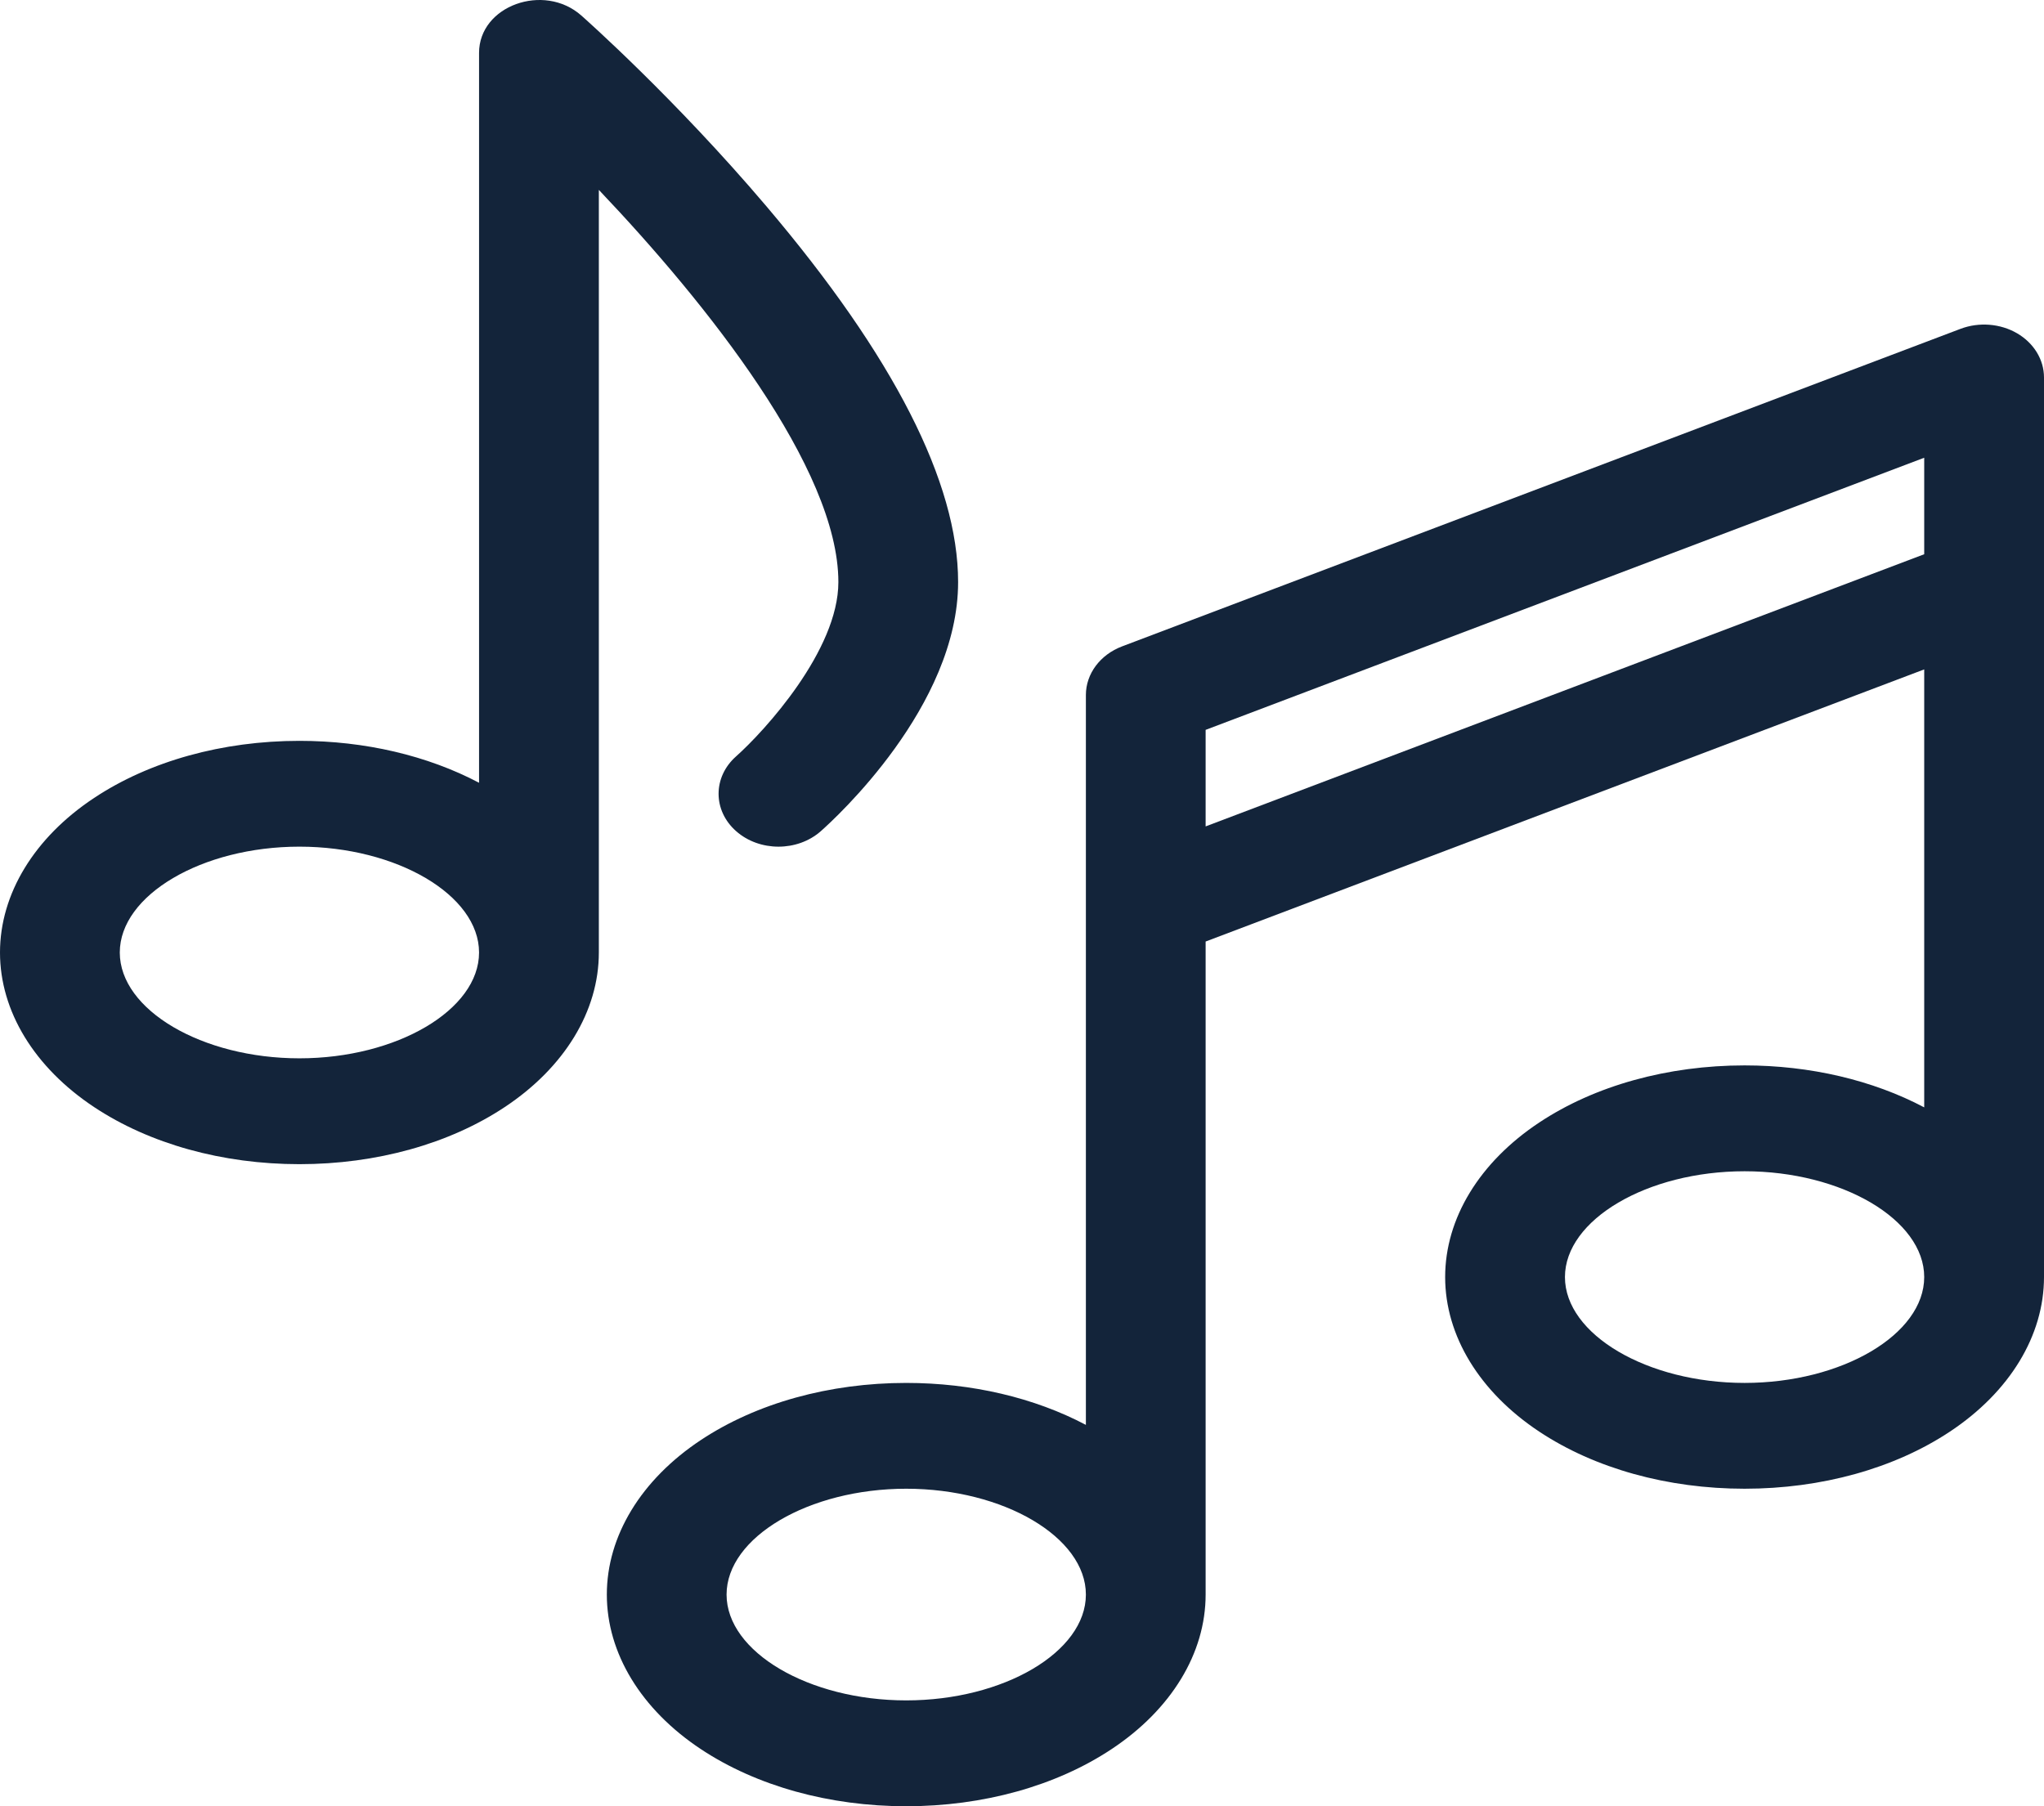
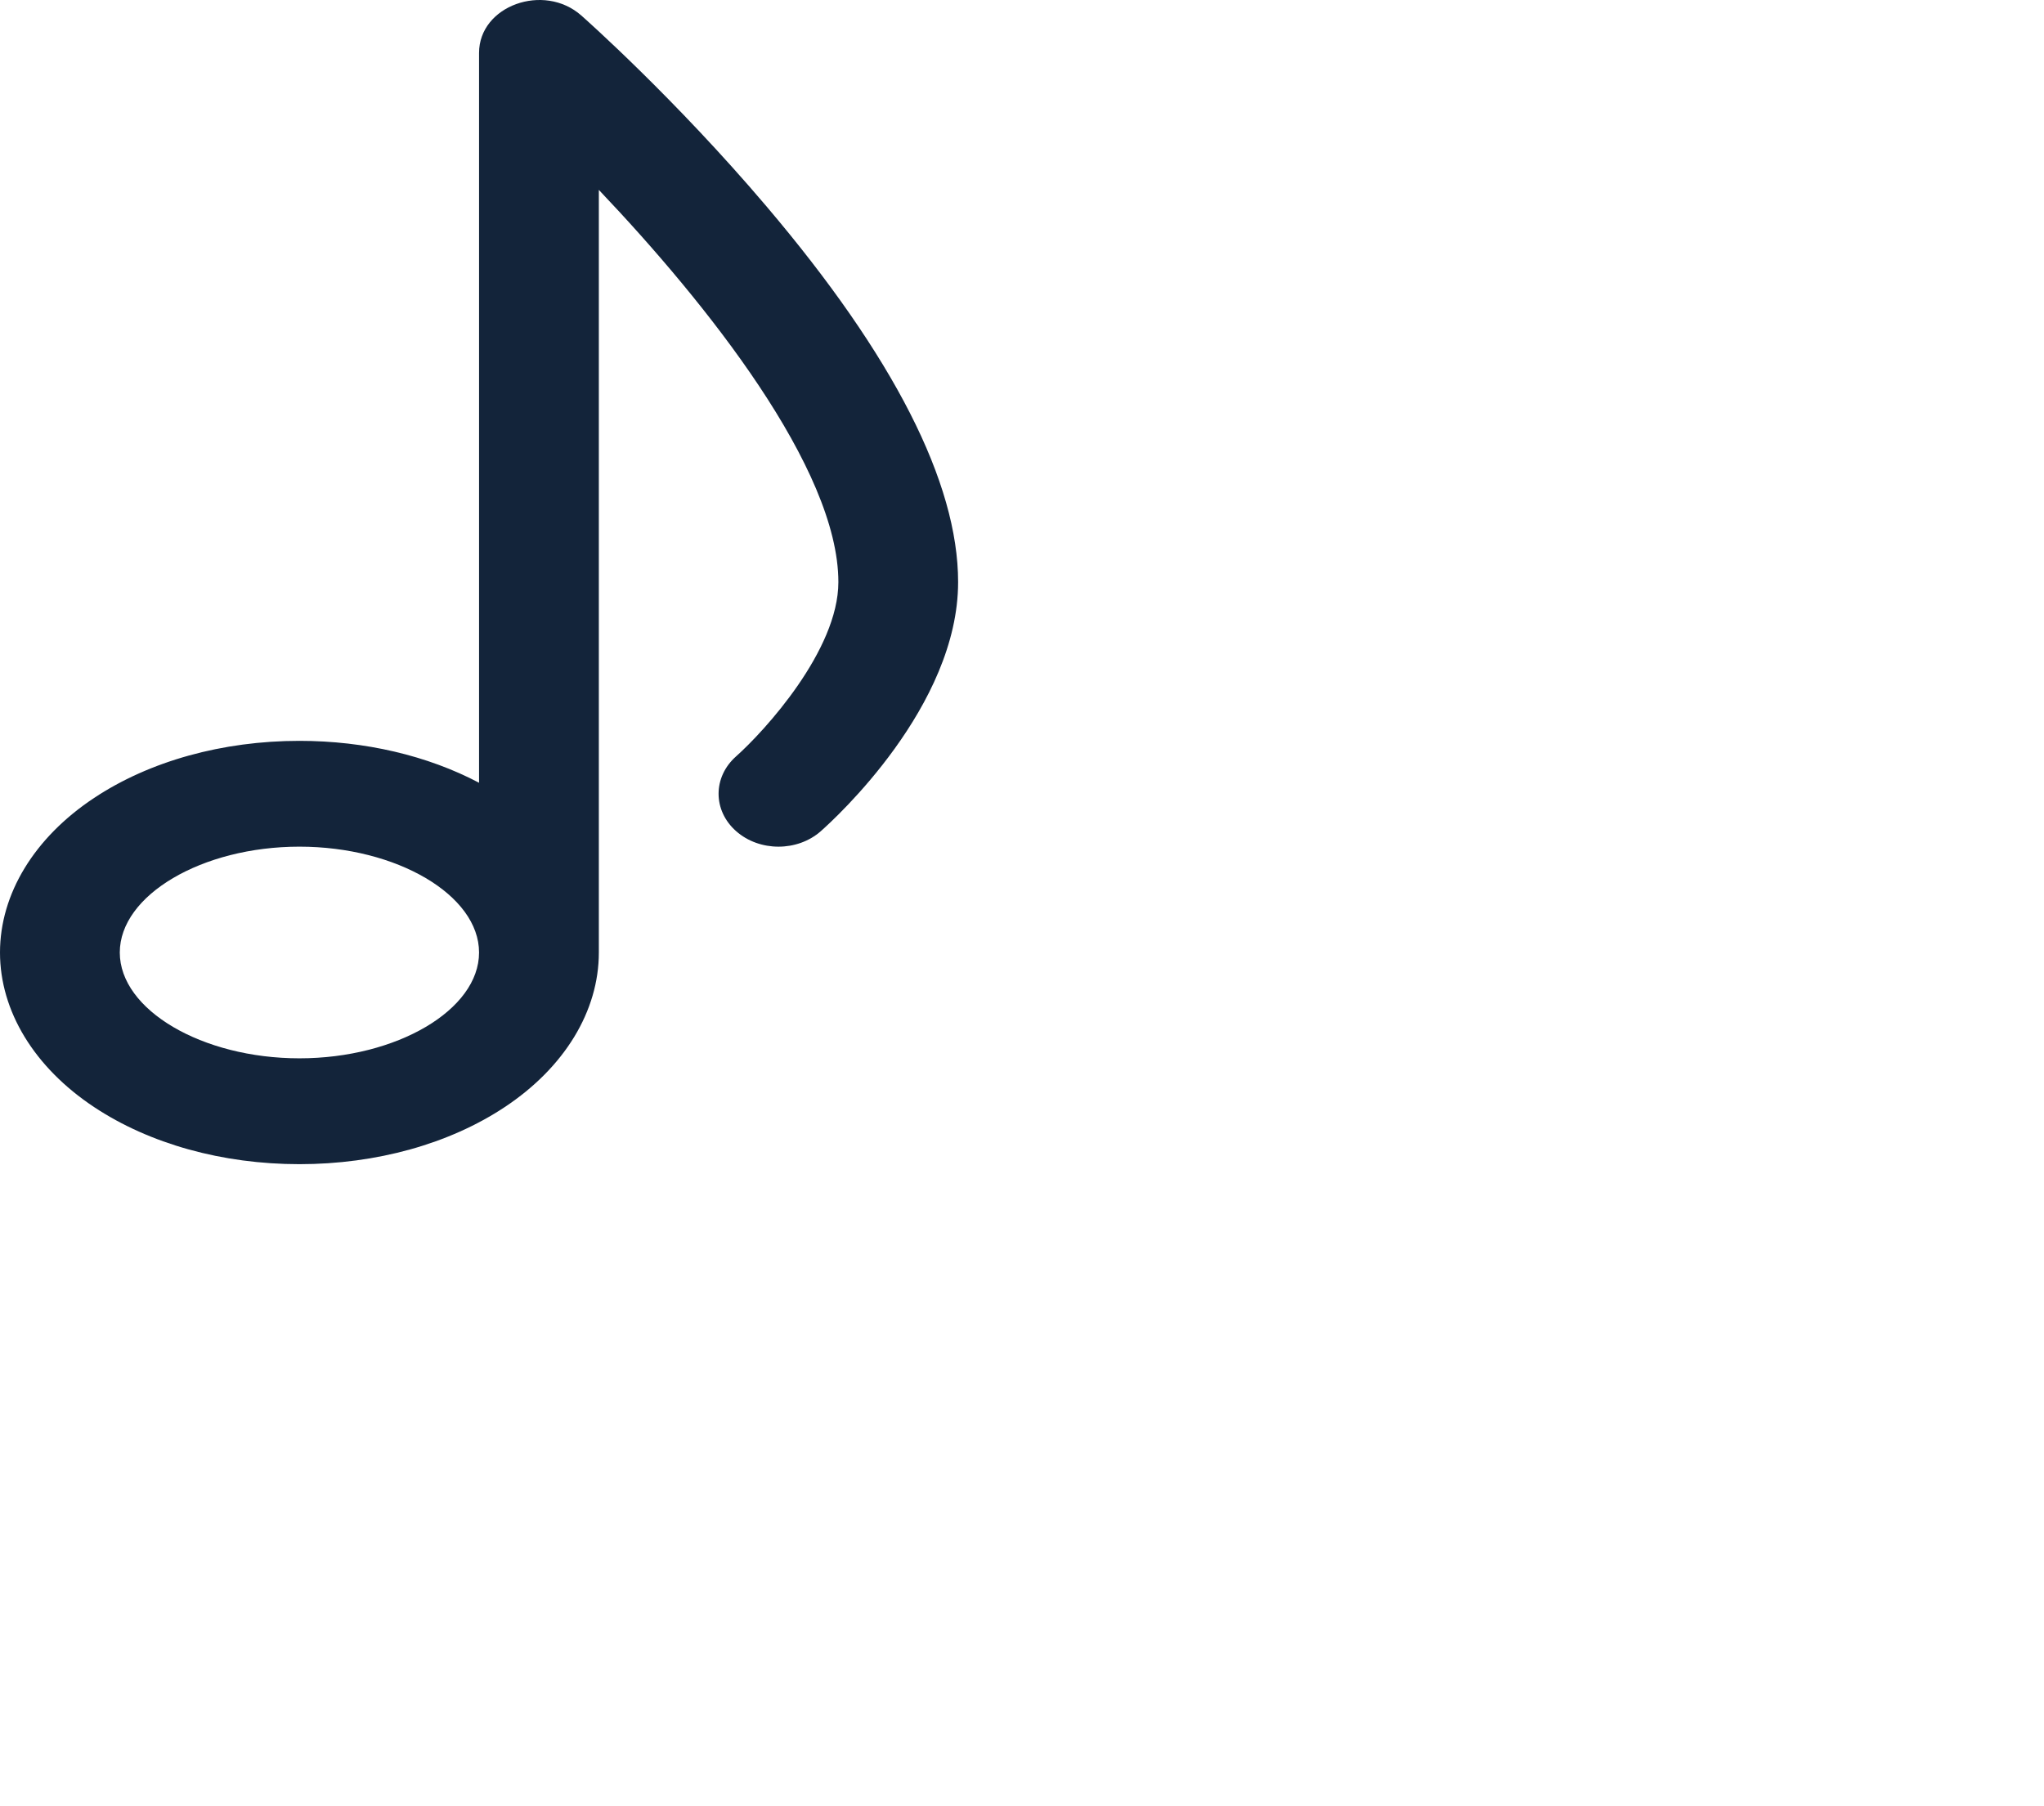
<svg xmlns="http://www.w3.org/2000/svg" width="43" height="38" viewBox="0 0 43 38" fill="none">
  <g clip-path="url(#clip0_802_379)">
-     <path d="M43 12.383V7.941C43 7.567 42.787 7.218 42.434 7.012C42.08 6.806 41.633 6.771 41.244 6.918L23.607 13.598C23.144 13.773 22.844 14.176 22.844 14.621V29.977C21.761 29.405 20.443 29.094 19.064 29.094C17.448 29.094 15.914 29.52 14.745 30.295C13.487 31.128 12.766 32.314 12.766 33.547C12.766 34.78 13.487 35.965 14.745 36.799C15.914 37.574 17.448 38 19.064 38C20.681 38 22.215 37.574 23.383 36.799C24.642 35.965 25.363 34.78 25.363 33.547V19.808L40.48 14.083V23.297C39.398 22.725 38.08 22.414 36.701 22.414C35.084 22.414 33.55 22.84 32.382 23.615C31.124 24.449 30.402 25.634 30.402 26.867C30.402 28.1 31.124 29.285 32.382 30.119C33.55 30.894 35.084 31.32 36.701 31.32C38.318 31.32 39.852 30.894 41.02 30.119C42.278 29.285 43 28.1 43 26.867C43 26.867 43 12.387 43 12.383ZM19.064 35.773C17.016 35.773 15.285 34.754 15.285 33.547C15.285 32.34 17.016 31.32 19.064 31.32C21.113 31.32 22.844 32.34 22.844 33.547C22.844 34.754 21.113 35.773 19.064 35.773ZM25.363 17.386V15.355L40.48 9.63V11.66L25.363 17.386ZM36.701 29.094C34.653 29.094 32.922 28.074 32.922 26.867C32.922 25.66 34.653 24.641 36.701 24.641C38.75 24.641 40.48 25.66 40.48 26.867C40.48 28.074 38.75 29.094 36.701 29.094Z" fill="#13243A" />
    <path d="M17.637 12.246C17.637 13.682 16.083 15.38 15.486 15.912C14.994 16.347 14.994 17.052 15.486 17.486C15.978 17.921 16.776 17.921 17.268 17.486C17.564 17.225 20.156 14.858 20.156 12.246C20.156 10.153 18.8 7.494 16.125 4.342C14.205 2.079 12.311 0.398 12.229 0.326C11.443 -0.369 10.078 0.119 10.078 1.113V16.468C8.995 15.897 7.678 15.586 6.299 15.586C4.682 15.586 3.148 16.012 1.98 16.787C0.722 17.62 0 18.806 0 20.039C0 21.272 0.722 22.457 1.98 23.291C3.148 24.066 4.682 24.492 6.299 24.492C7.916 24.492 9.45 24.066 10.618 23.291C11.876 22.457 12.598 21.272 12.598 20.039V3.995C14.87 6.385 17.637 9.859 17.637 12.246ZM6.299 22.265C4.25 22.265 2.52 21.246 2.52 20.039C2.52 18.832 4.25 17.812 6.299 17.812C8.347 17.812 10.078 18.832 10.078 20.039C10.078 21.246 8.347 22.265 6.299 22.265Z" fill="#13243A" />
  </g>
  <defs>
    <clipPath id="clip0_802_379">
      <rect width="43" height="38" fill="white" />
    </clipPath>
  </defs>
</svg>